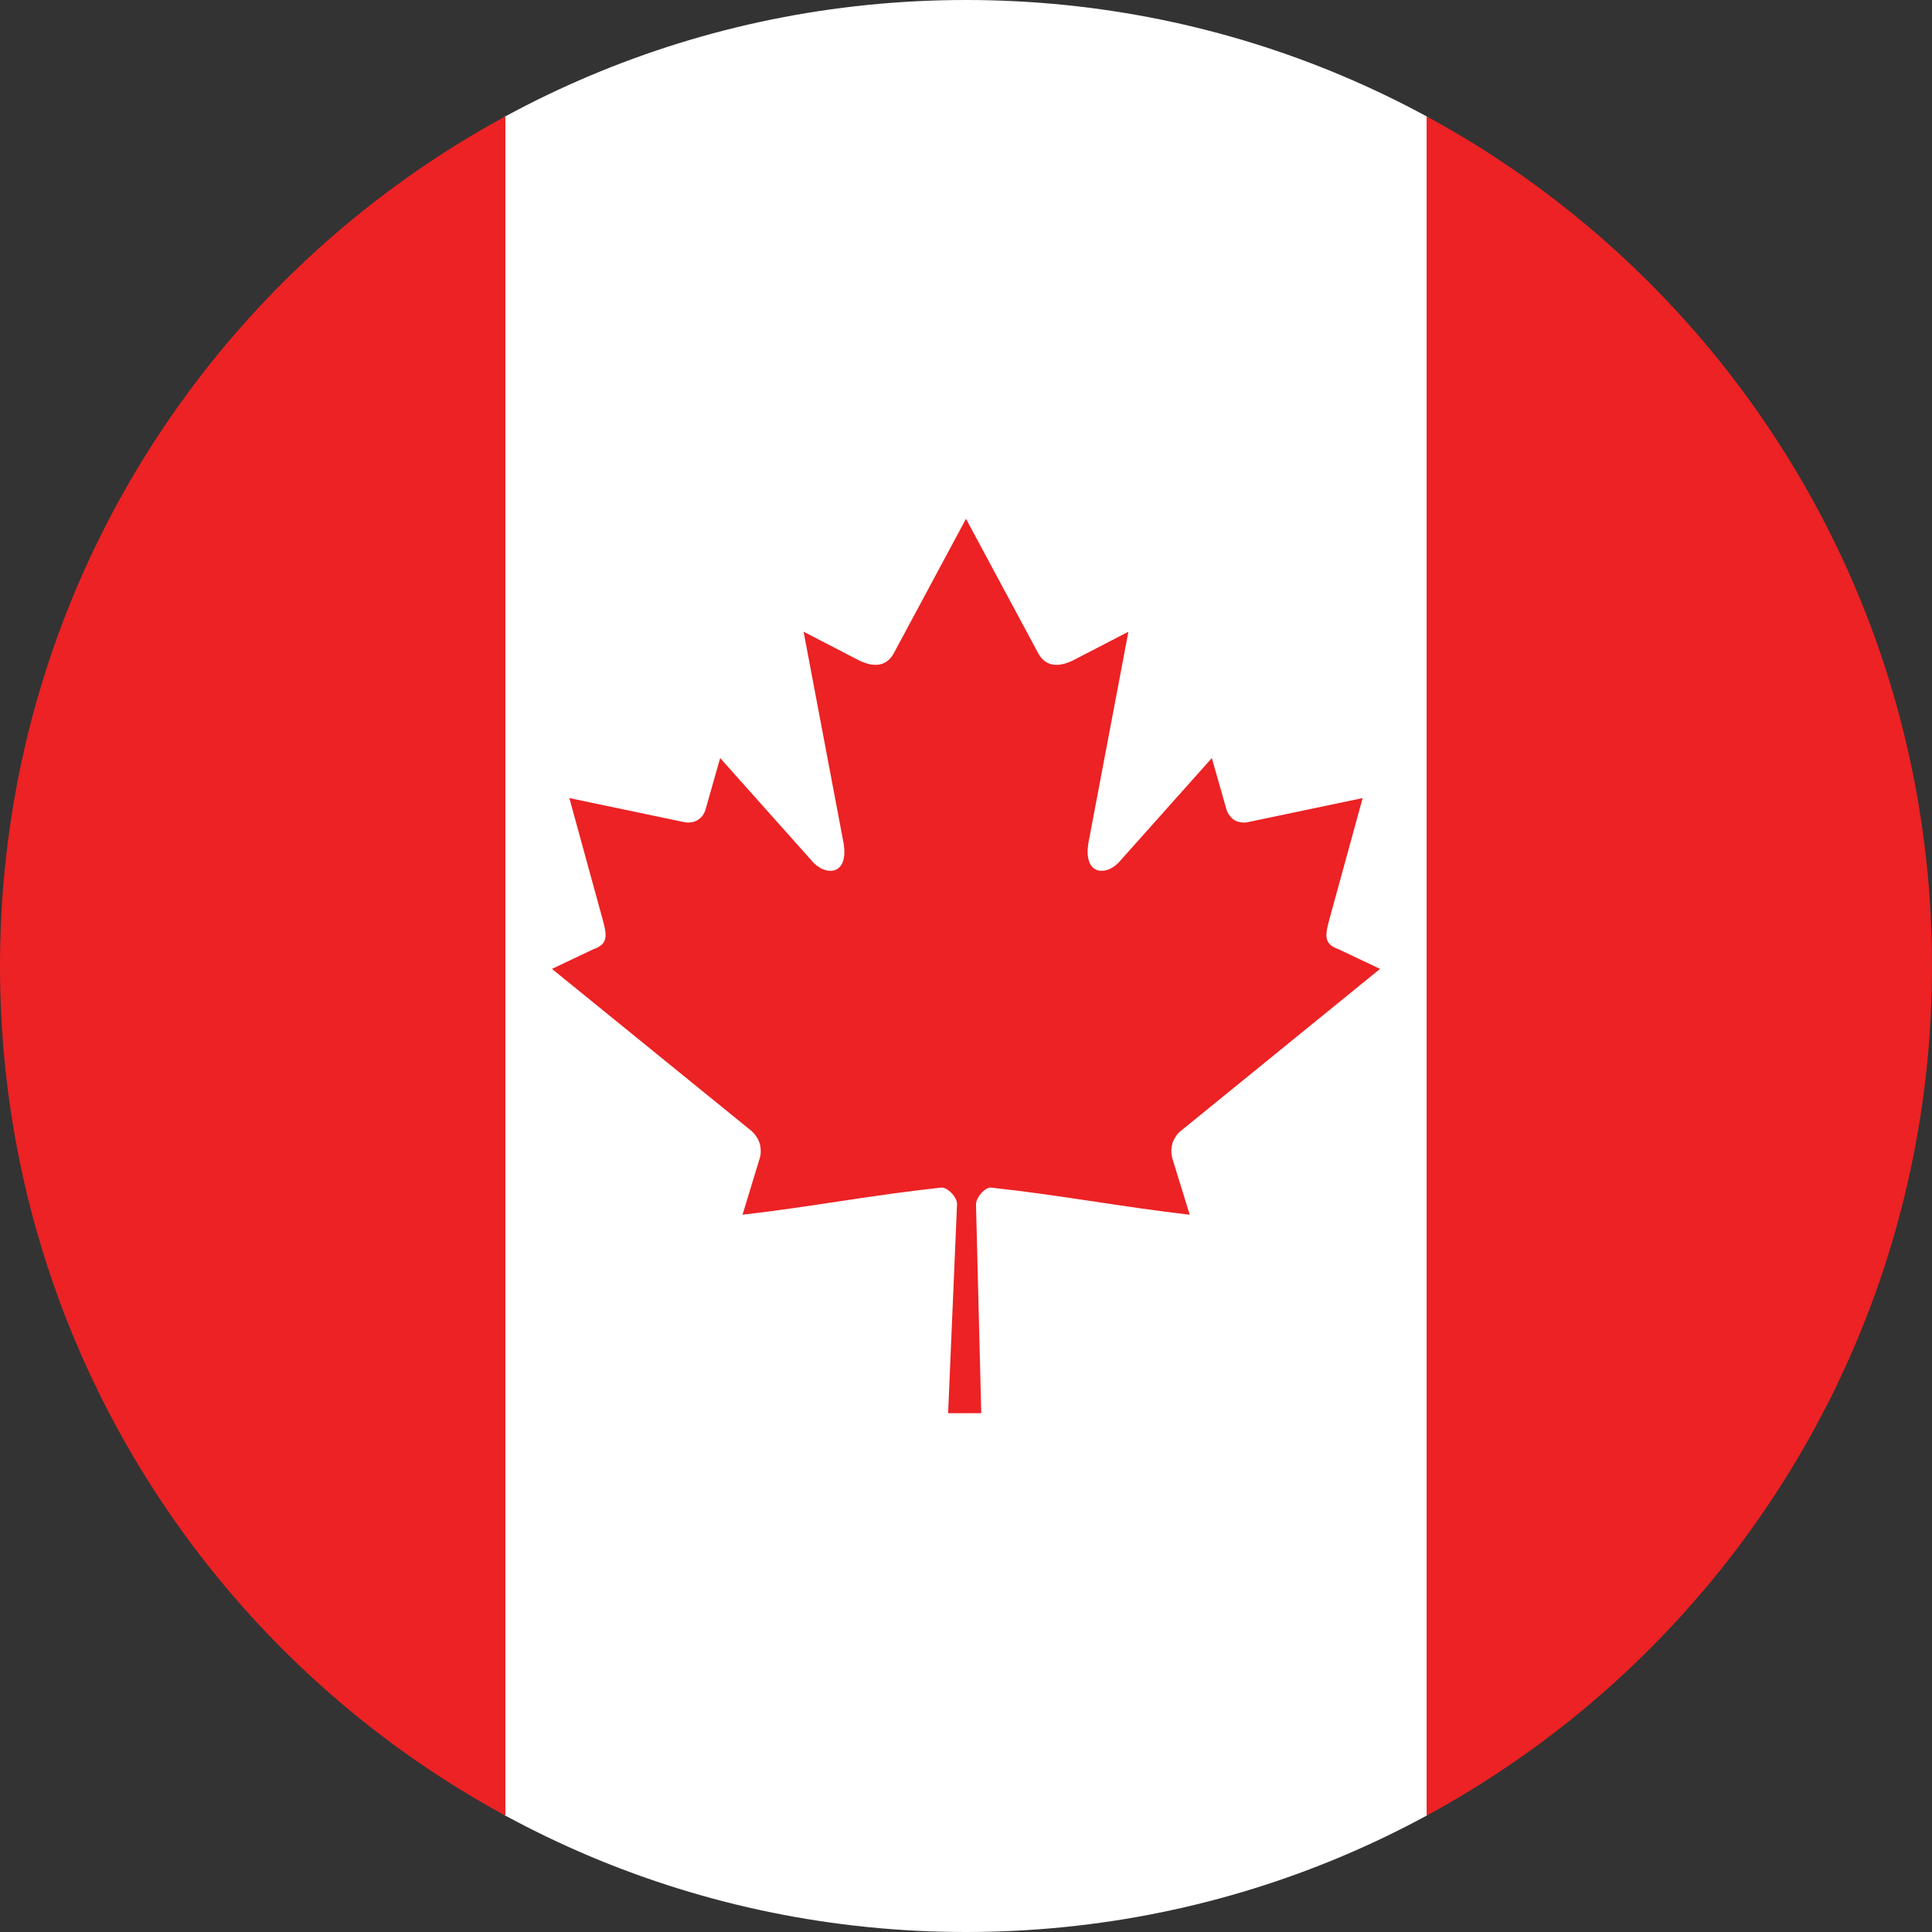
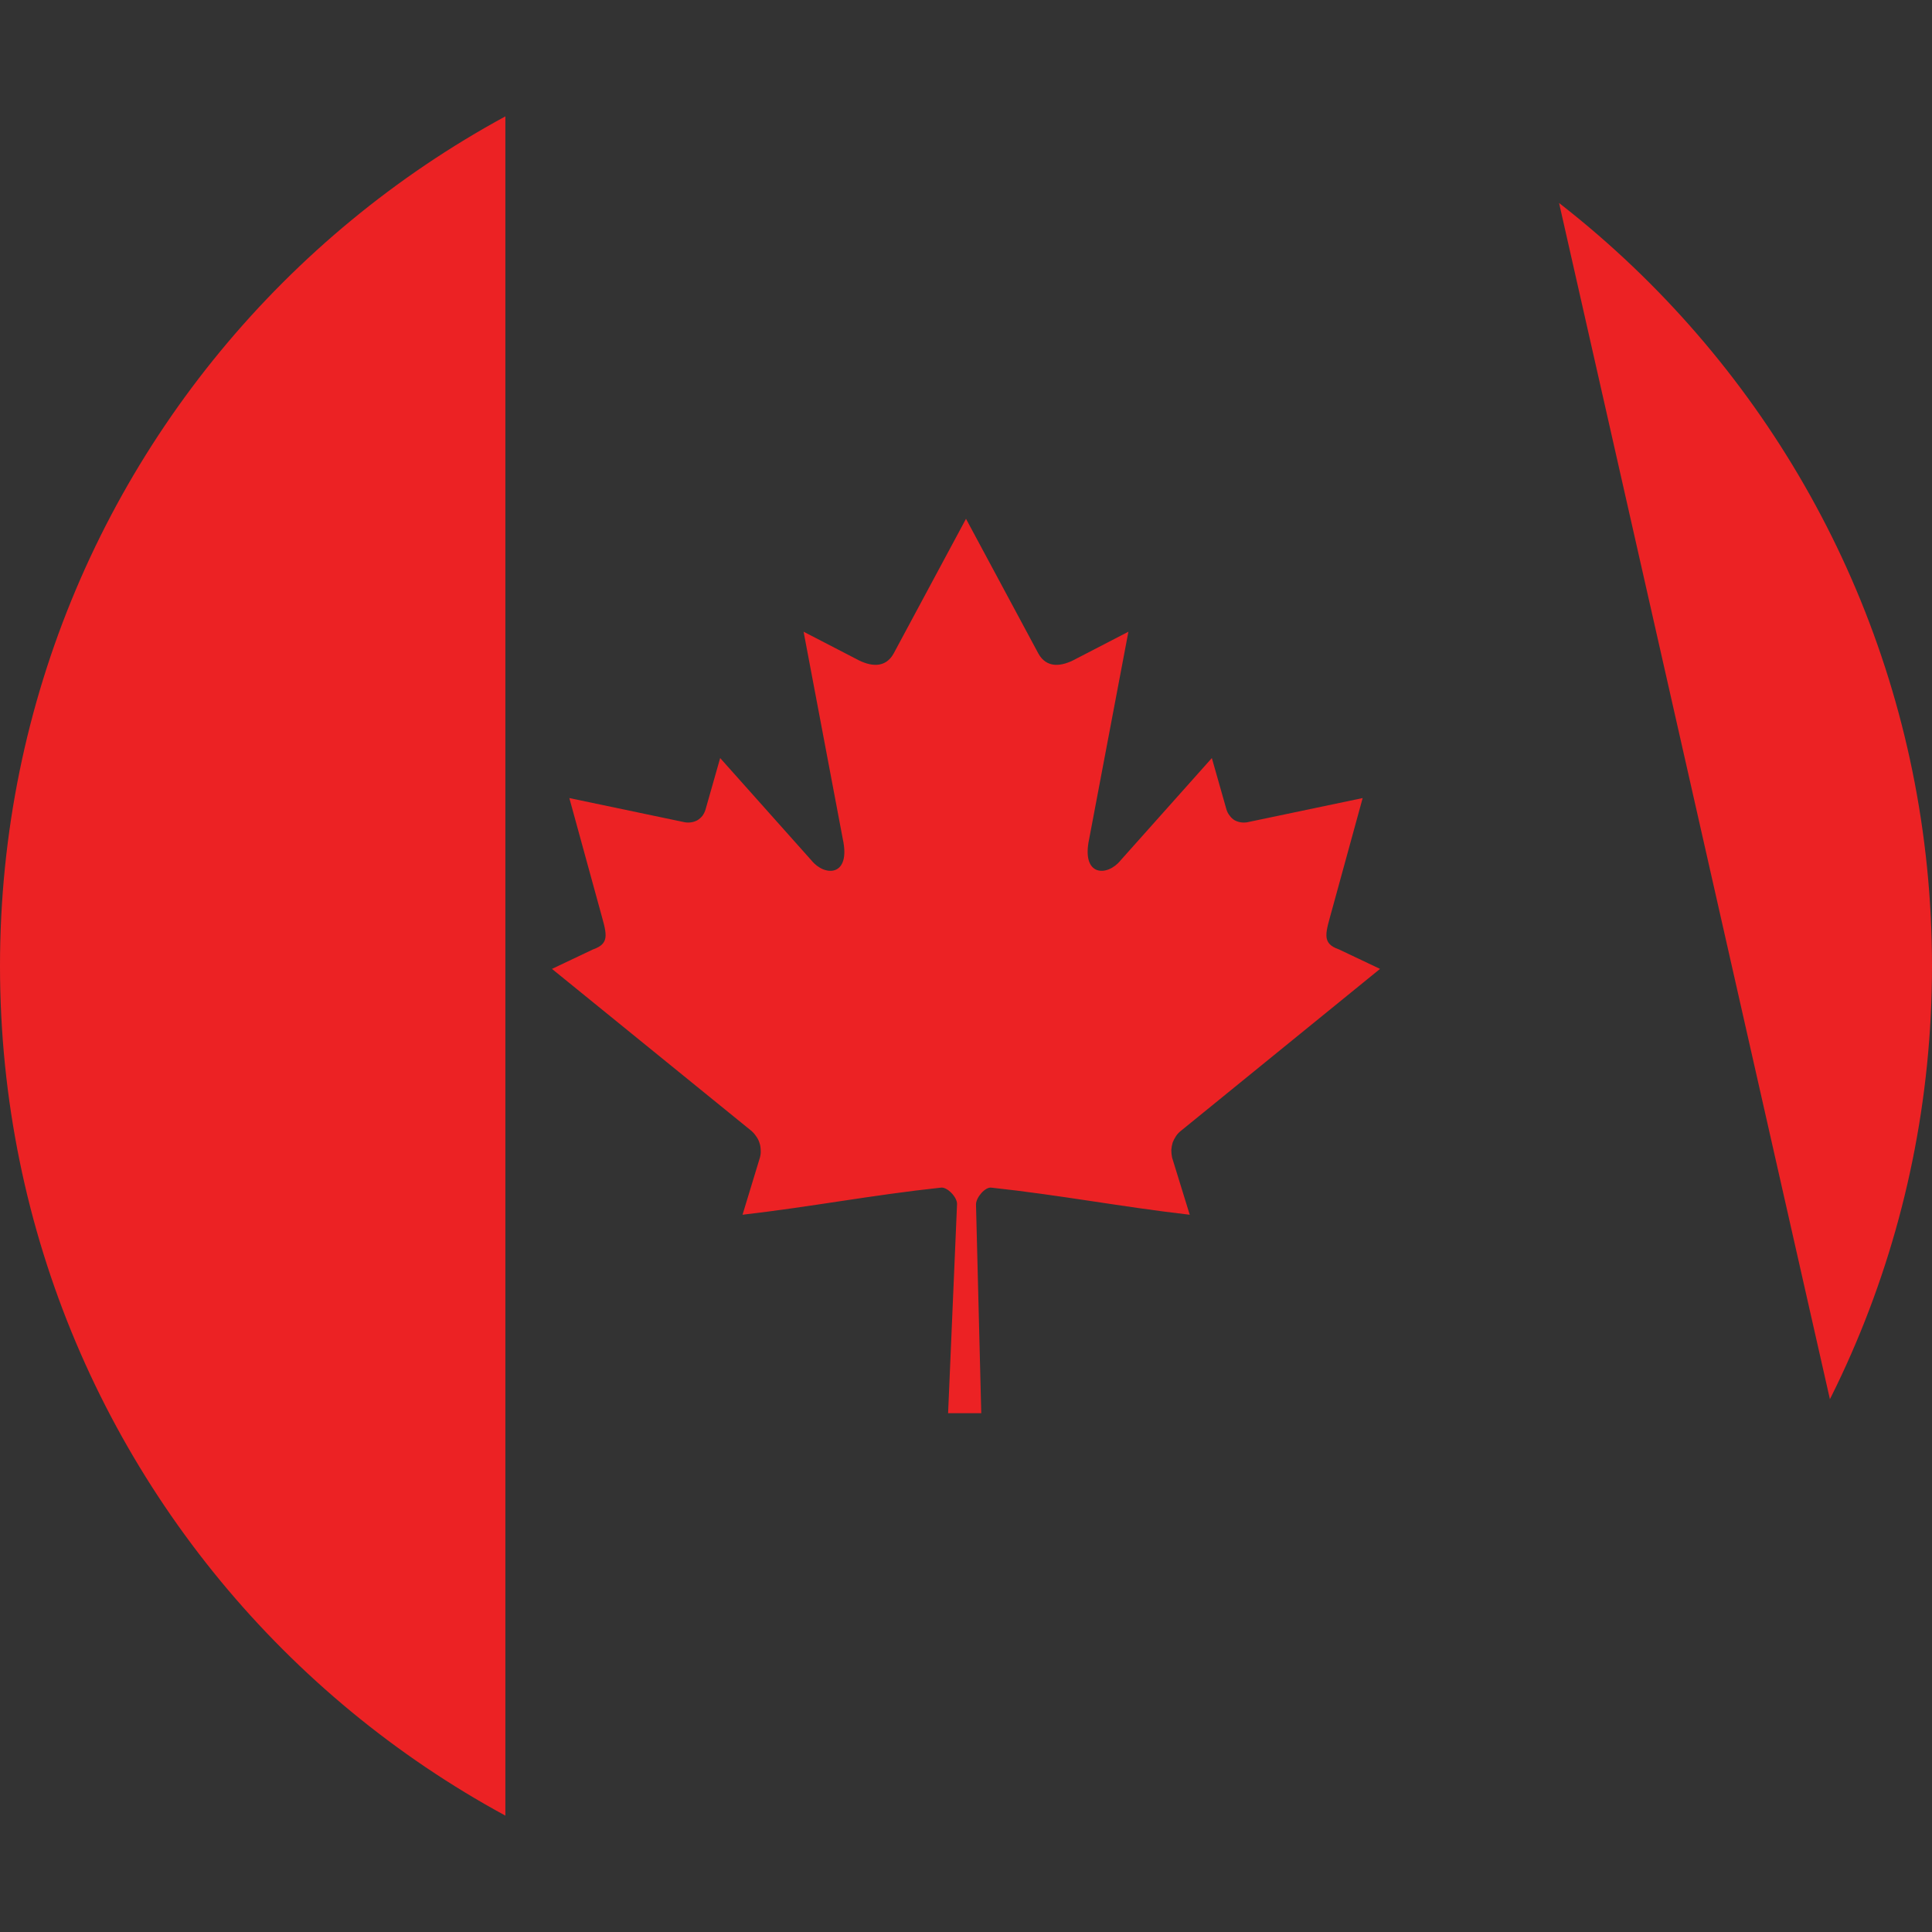
<svg xmlns="http://www.w3.org/2000/svg" version="1.2" viewBox="0 0 734 734" width="734" height="734">
  <rect x="0" y="0" width="734" height="734" fill="#333333" stroke="none" />
  <title>flag-of-canada-42</title>
  <defs>
    <clipPath clipPathUnits="userSpaceOnUse" id="cp1">
      <path d="m367 734c-202.95 0-367-164.05-367-367 0-202.95 164.05-367 367-367 202.95 0 367 164.05 367 367 0 202.95-164.05 367-367 367z" />
    </clipPath>
  </defs>
  <style>
		.s0 { fill: #ffffff } 
		.s1 { fill: #ec2224 } 
	</style>
  <g id="Clip-Path" clip-path="url(#cp1)">
    <g>
-       <path fill-rule="evenodd" class="s0" d="m191.5-145.1h351v1024.2h-351z" />
-       <path fill-rule="evenodd" class="s1" d="m542-145.1h231.9v1024.2h-231.9z" />
+       <path fill-rule="evenodd" class="s1" d="m542-145.1h231.9v1024.2z" />
      <path fill-rule="evenodd" class="s1" d="m-39.9-145.1h231.9v1024.2h-231.9z" />
      <path class="s1" d="m367 197.1l-27.5 51.2c-3.1 5.6-8.7 5.1-14.3 2l-19.9-10.3 14.9 78.8c3.1 14.3-6.9 14.3-11.9 8.1l-34.7-38.9-5.6 19.7q-0.4 1.2-1.1 2.2-0.8 1-1.9 1.7-1.1 0.6-2.3 0.8-1.3 0.2-2.5 0l-43.9-9.2 11.5 41.9c2.5 9.3 4.4 13.2-2.5 15.6l-15.6 7.4 75.6 61.4q1.1 0.9 1.9 2.1 0.9 1.2 1.3 2.5 0.5 1.4 0.5 2.9 0.1 1.4-0.3 2.8l-6.6 21.7c26-3 49.3-7.5 75.4-10.3 2.3-0.3 6.1 3.5 6.1 6.2l-3.4 79.5h12.6l-2-79.3c0-2.7 3.5-6.7 5.8-6.4 26 2.8 49.4 7.3 75.4 10.3l-6.7-21.7q-0.3-1.4-0.3-2.9 0.1-1.4 0.5-2.8 0.5-1.3 1.3-2.5 0.8-1.2 2-2.1l75.5-61.4-15.6-7.4c-6.9-2.4-5-6.3-2.5-15.6l11.5-41.9-43.9 9.2q-1.2 0.2-2.5 0-1.2-0.2-2.3-0.8-1.1-0.7-1.8-1.7-0.8-1-1.2-2.2l-5.6-19.7-34.7 38.9c-5 6.2-15 6.2-11.9-8.2l14.9-78.7-19.9 10.3c-5.6 3.1-11.2 3.6-14.3-2" />
    </g>
  </g>
</svg>